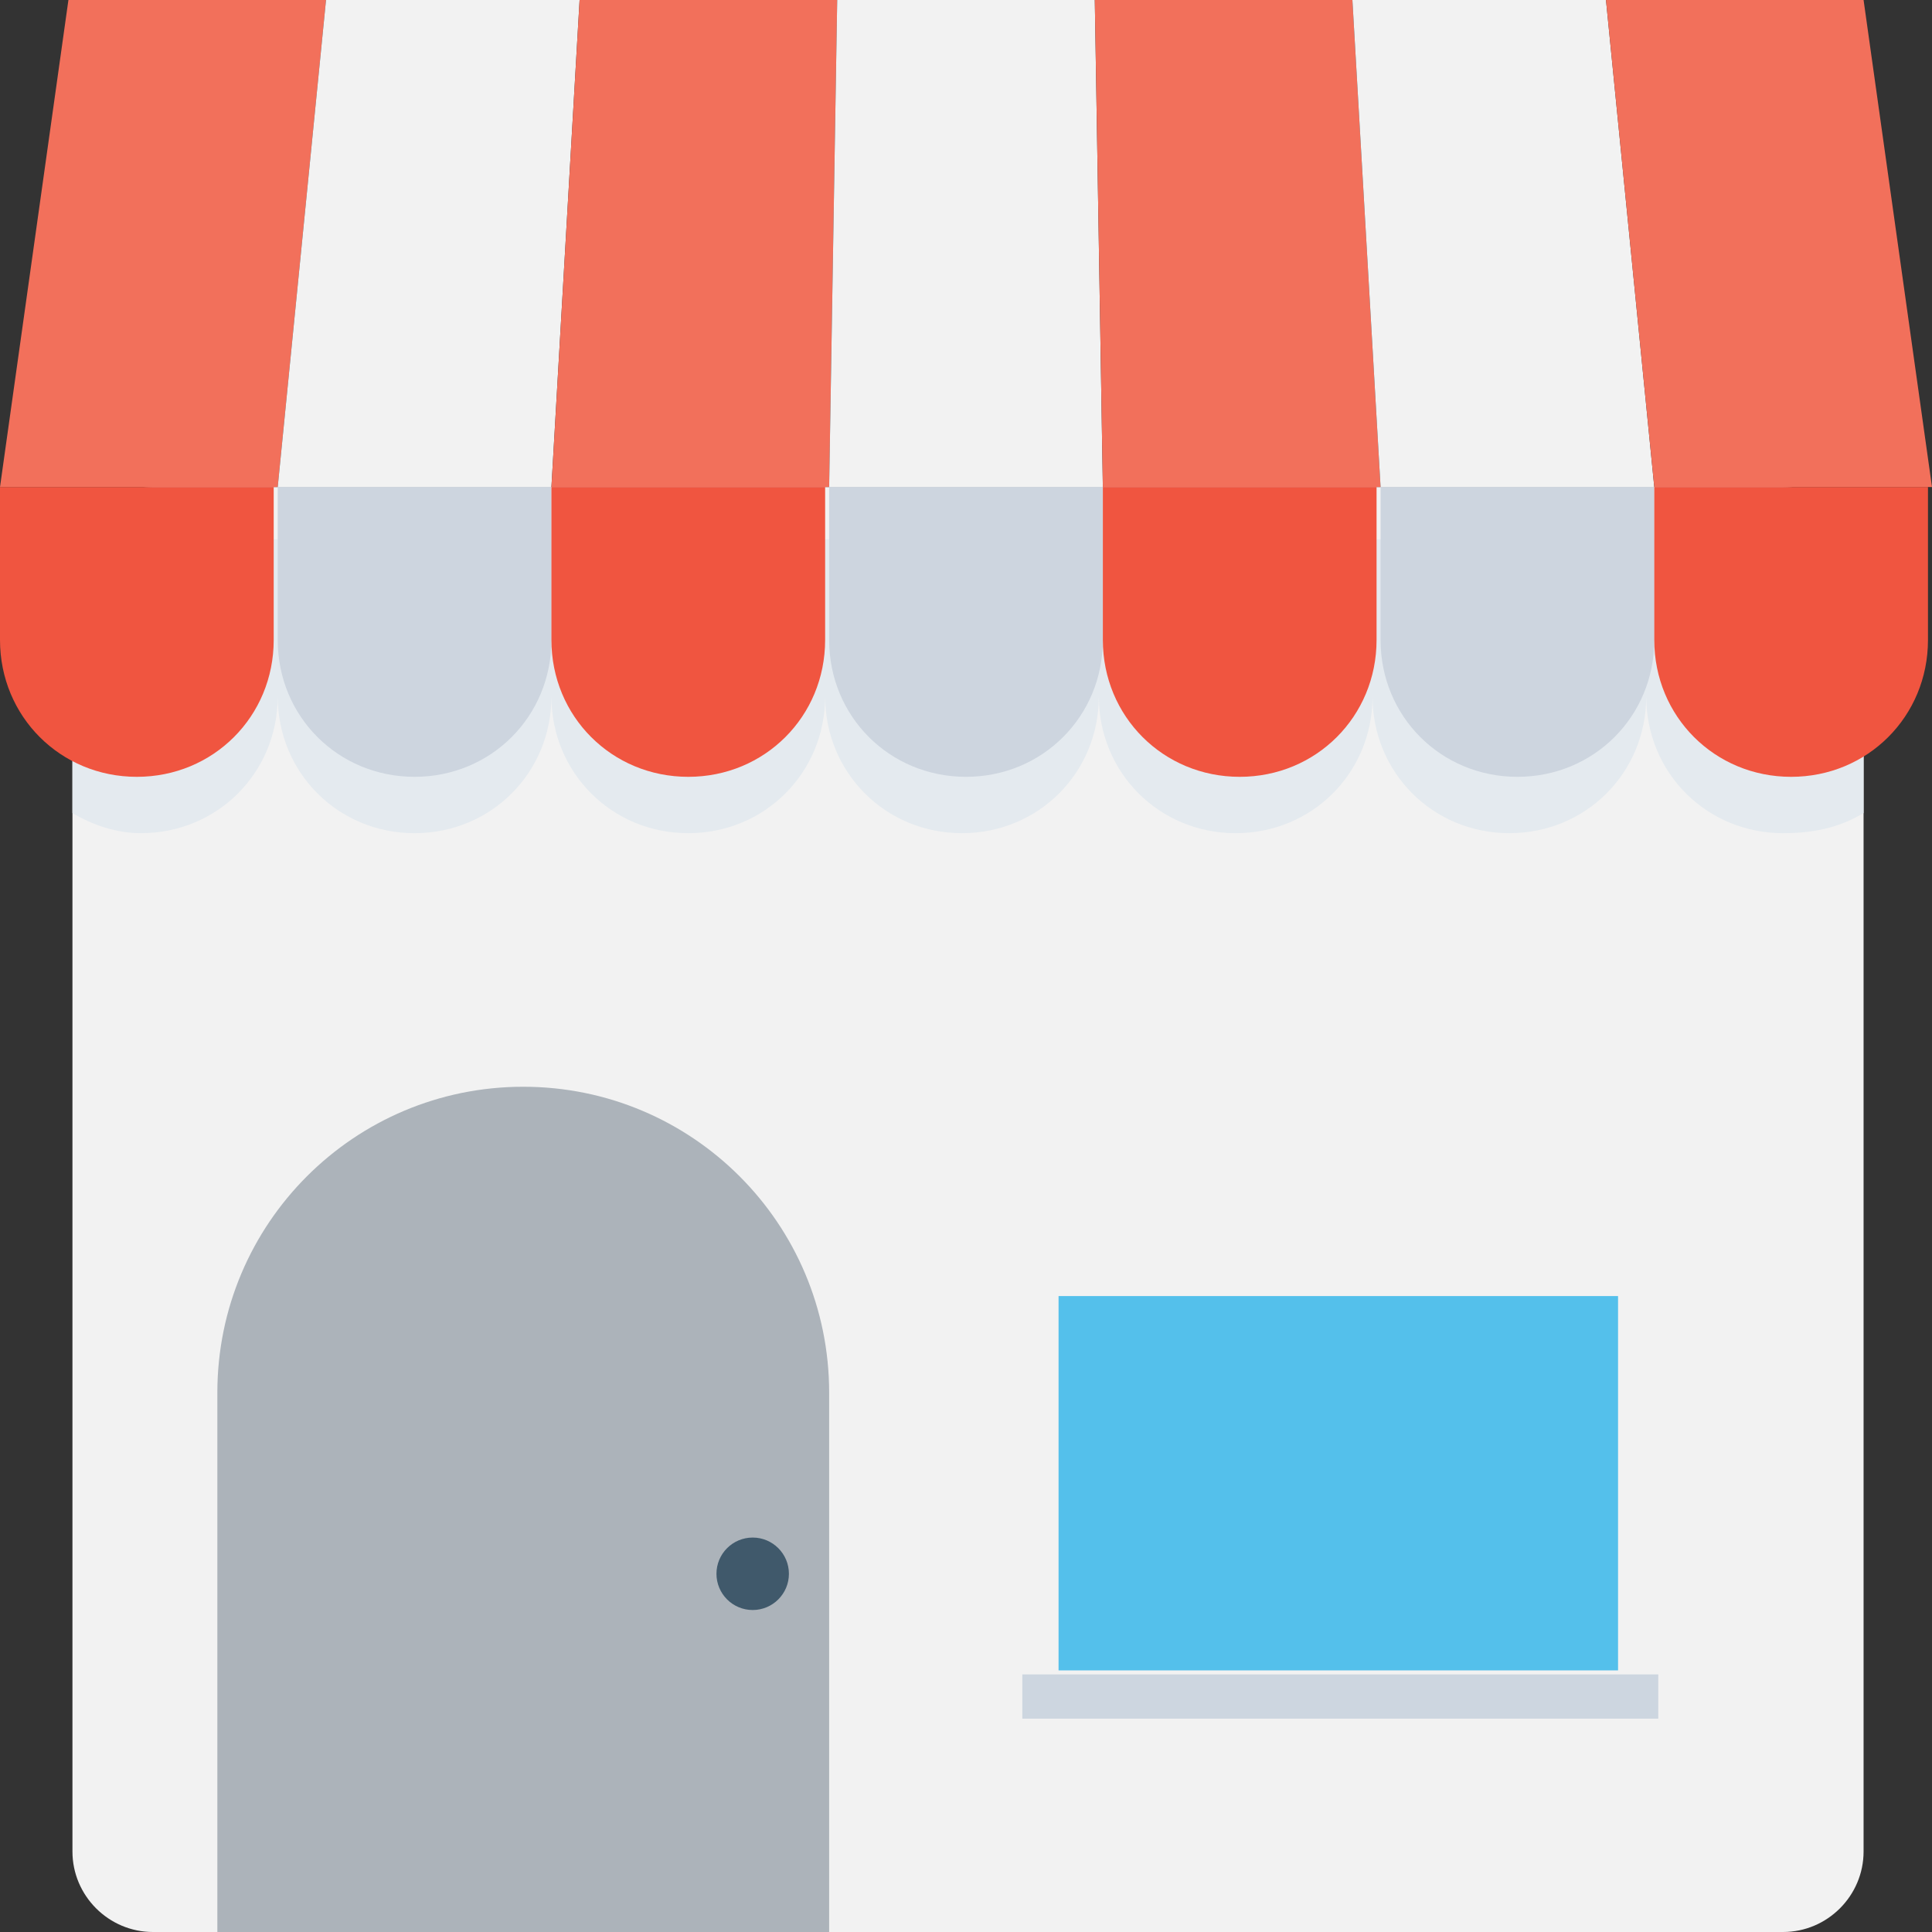
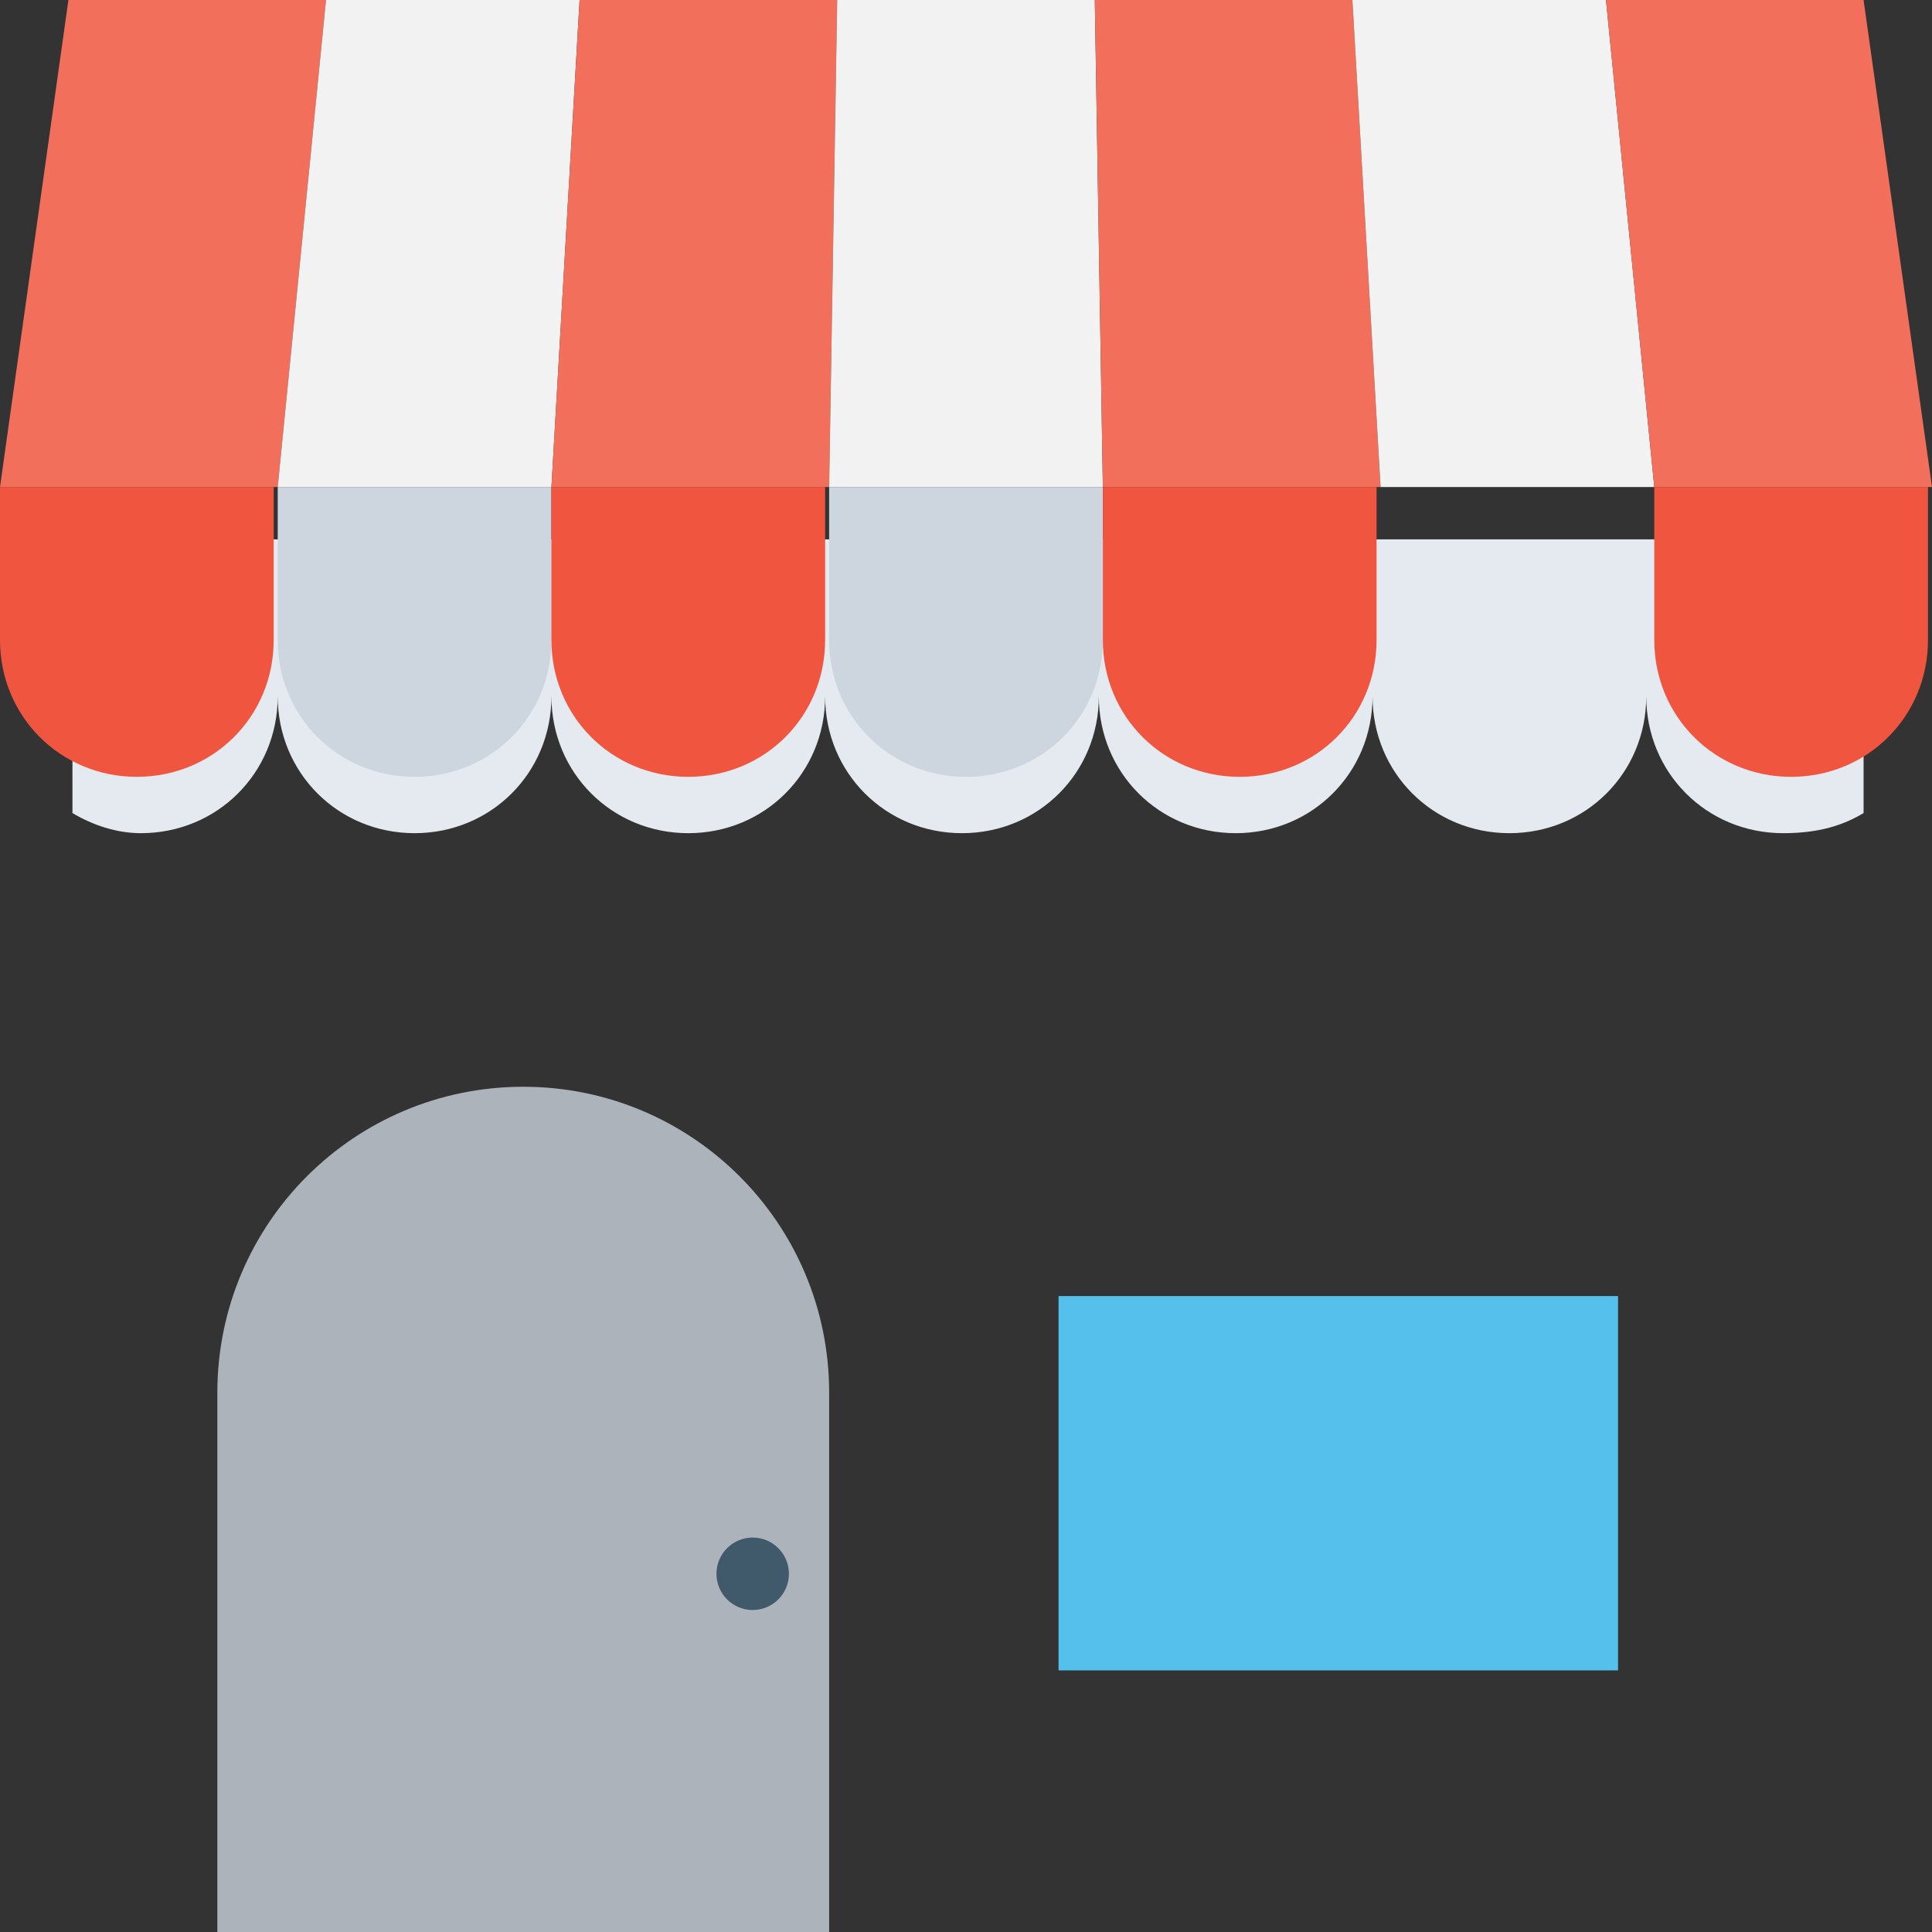
<svg xmlns="http://www.w3.org/2000/svg" id="Capa_1" x="0px" y="0px" viewBox="0 0 512 512" style="enable-background:new 0 0 512 512;" xml:space="preserve">
  <rect x="0" y="0" width="512" height="512" fill="#333333" stroke="none" />
-   <path style="fill:#F2F2F2;" d="M493.867,150.4v340.267c0,11.733-9.6,21.333-21.333,21.333h-432C28.8,512,19.2,502.4,19.2,490.667  V150.4c0-11.733,9.6-21.333,21.333-21.333h432C484.267,129.067,493.867,138.667,493.867,150.4z" />
  <path style="fill:#ACB3BA;" d="M57.6,512V369.067c0-44.8,36.267-81.067,81.067-81.067l0,0c44.8,0,81.067,36.267,81.067,81.067V512  H57.6z" />
  <polygon style="fill:#F2705B;" points="18.133,0 0,129.067 73.6,129.067 86.4,0 " />
  <polygon style="fill:#F2F2F2;" points="86.4,0 73.6,129.067 146.133,129.067 153.6,0 " />
  <polygon style="fill:#F2705B;" points="153.6,0 146.133,129.067 219.733,129.067 221.867,0 " />
  <polygon style="fill:#F2F2F2;" points="221.867,0 219.733,129.067 292.267,129.067 290.133,0 " />
  <polygon style="fill:#F2705B;" points="290.133,0 292.267,129.067 365.867,129.067 358.4,0 " />
  <polygon style="fill:#F2F2F2;" points="358.4,0 365.867,129.067 438.4,129.067 425.6,0 " />
  <polygon style="fill:#F2705B;" points="425.6,0 438.4,129.067 512,129.067 493.867,0 " />
  <path style="fill:#E4EAEF;" d="M493.867,215.467v-72.533h-54.4l0,0h-73.6l0,0h-73.6l0,0h-73.6l0,0h-73.6l0,0H73.6l0,0H19.2v72.533  c5.333,3.2,11.733,5.333,18.133,5.333c20.267,0,36.267-16,36.267-36.267c0,20.267,16,36.267,36.267,36.267s36.267-16,36.267-36.267  c0,20.267,16,36.267,36.267,36.267s36.267-16,36.267-36.267c0,20.267,16,36.267,36.267,36.267s36.267-16,36.267-36.267  c0,20.267,16,36.267,36.267,36.267s36.267-16,36.267-36.267c0,20.267,16,36.267,36.267,36.267s36.267-16,36.267-36.267  c0,20.267,16,36.267,36.267,36.267C482.133,220.8,488.533,218.667,493.867,215.467z" />
  <path style="fill:#F05540;" d="M0,129.067V169.6c0,20.267,16,36.267,36.267,36.267s36.267-16,36.267-36.267v-40.533H0L0,129.067z" />
  <path style="fill:#CDD5DF;" d="M73.6,129.067V169.6c0,20.267,16,36.267,36.267,36.267s36.267-16,36.267-36.267v-40.533H73.6  L73.6,129.067z" />
  <path style="fill:#F05540;" d="M146.133,129.067V169.6c0,20.267,16,36.267,36.267,36.267s36.267-16,36.267-36.267v-40.533H146.133  L146.133,129.067z" />
  <path style="fill:#CDD5DF;" d="M219.733,129.067V169.6c0,20.267,16,36.267,36.267,36.267s36.267-16,36.267-36.267v-40.533H219.733  L219.733,129.067z" />
  <path style="fill:#F05540;" d="M292.267,129.067V169.6c0,20.267,16,36.267,36.267,36.267s36.267-16,36.267-36.267v-40.533H292.267  L292.267,129.067z" />
-   <path style="fill:#CDD5DF;" d="M365.867,129.067V169.6c0,20.267,16,36.267,36.267,36.267s36.267-16,36.267-36.267v-40.533H365.867  L365.867,129.067z" />
  <path style="fill:#F05540;" d="M438.4,129.067V169.6c0,20.267,16,36.267,36.267,36.267s36.267-16,36.267-36.267v-40.533H438.4  L438.4,129.067z" />
  <rect x="280.53" y="343.47" style="fill:#54C0EB;" width="148.27" height="99.2" />
-   <rect x="270.93" y="443.73" style="fill:#CDD6E0;" width="168.53" height="11.733" />
  <circle style="fill:#40596B;" cx="199.47" cy="417.07" r="9.6" />
  <g>
</g>
  <g>
</g>
  <g>
</g>
  <g>
</g>
  <g>
</g>
  <g>
</g>
  <g>
</g>
  <g>
</g>
  <g>
</g>
  <g>
</g>
  <g>
</g>
  <g>
</g>
  <g>
</g>
  <g>
</g>
  <g>
</g>
</svg>